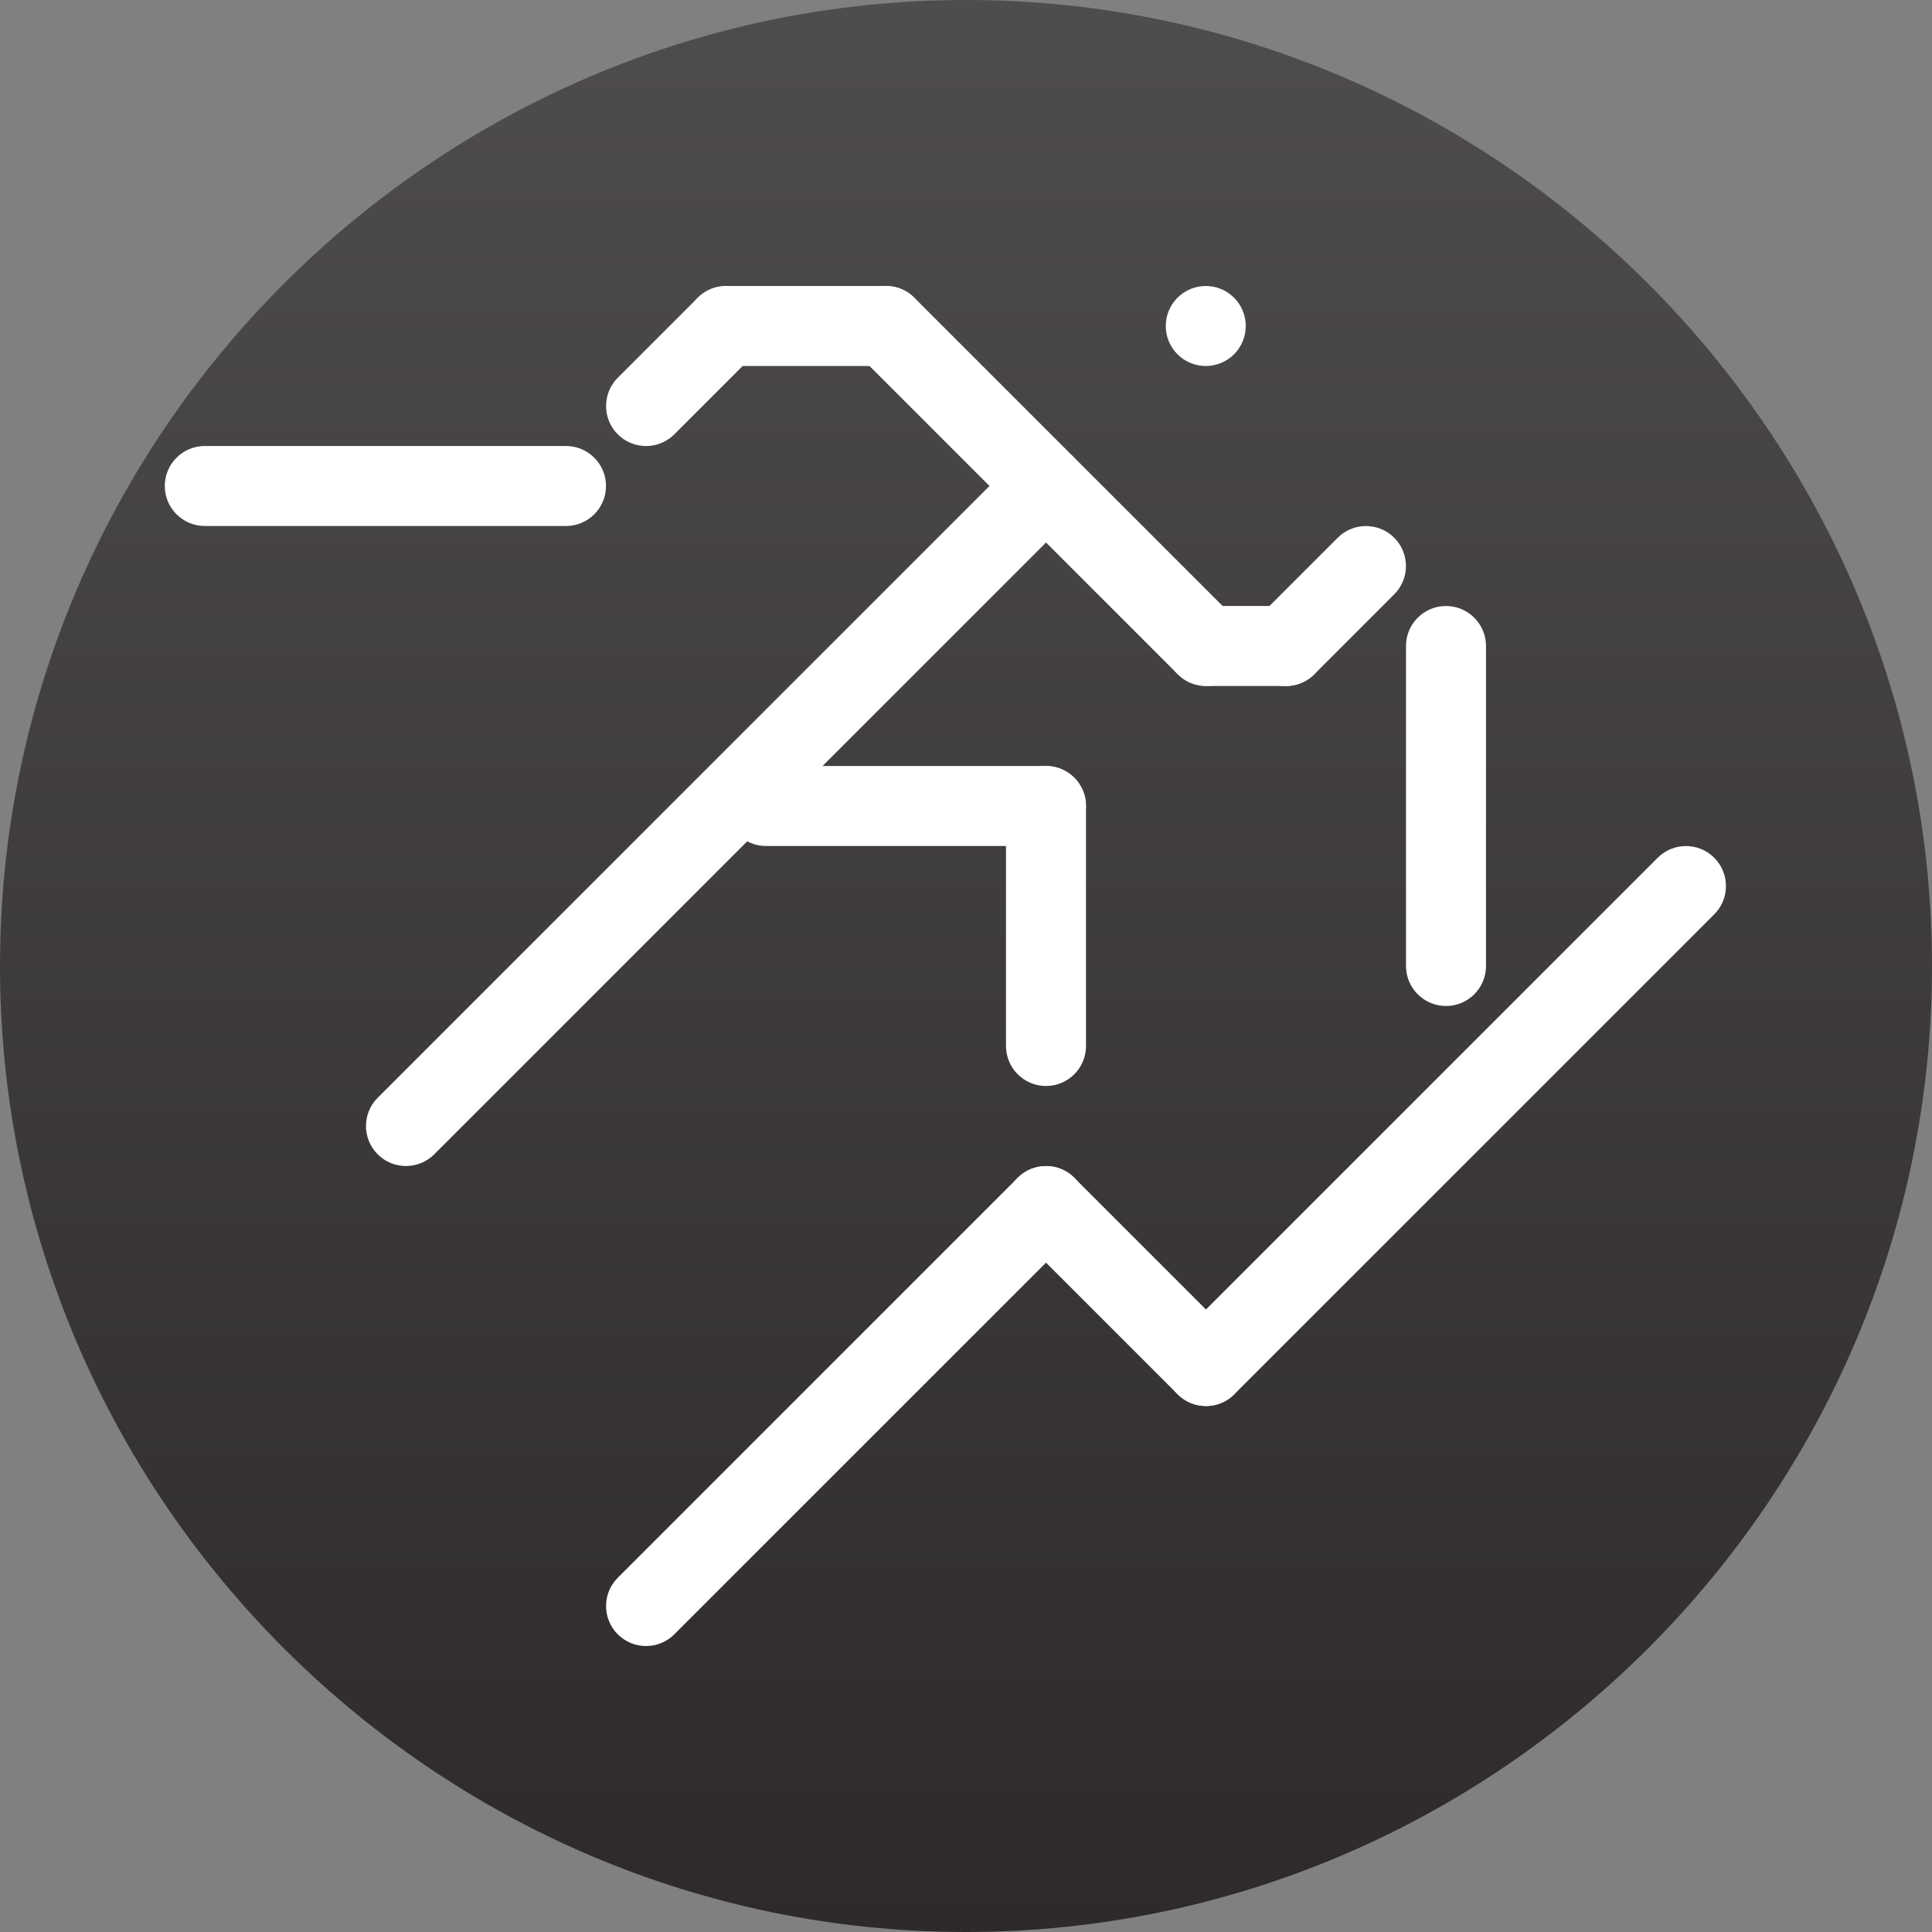
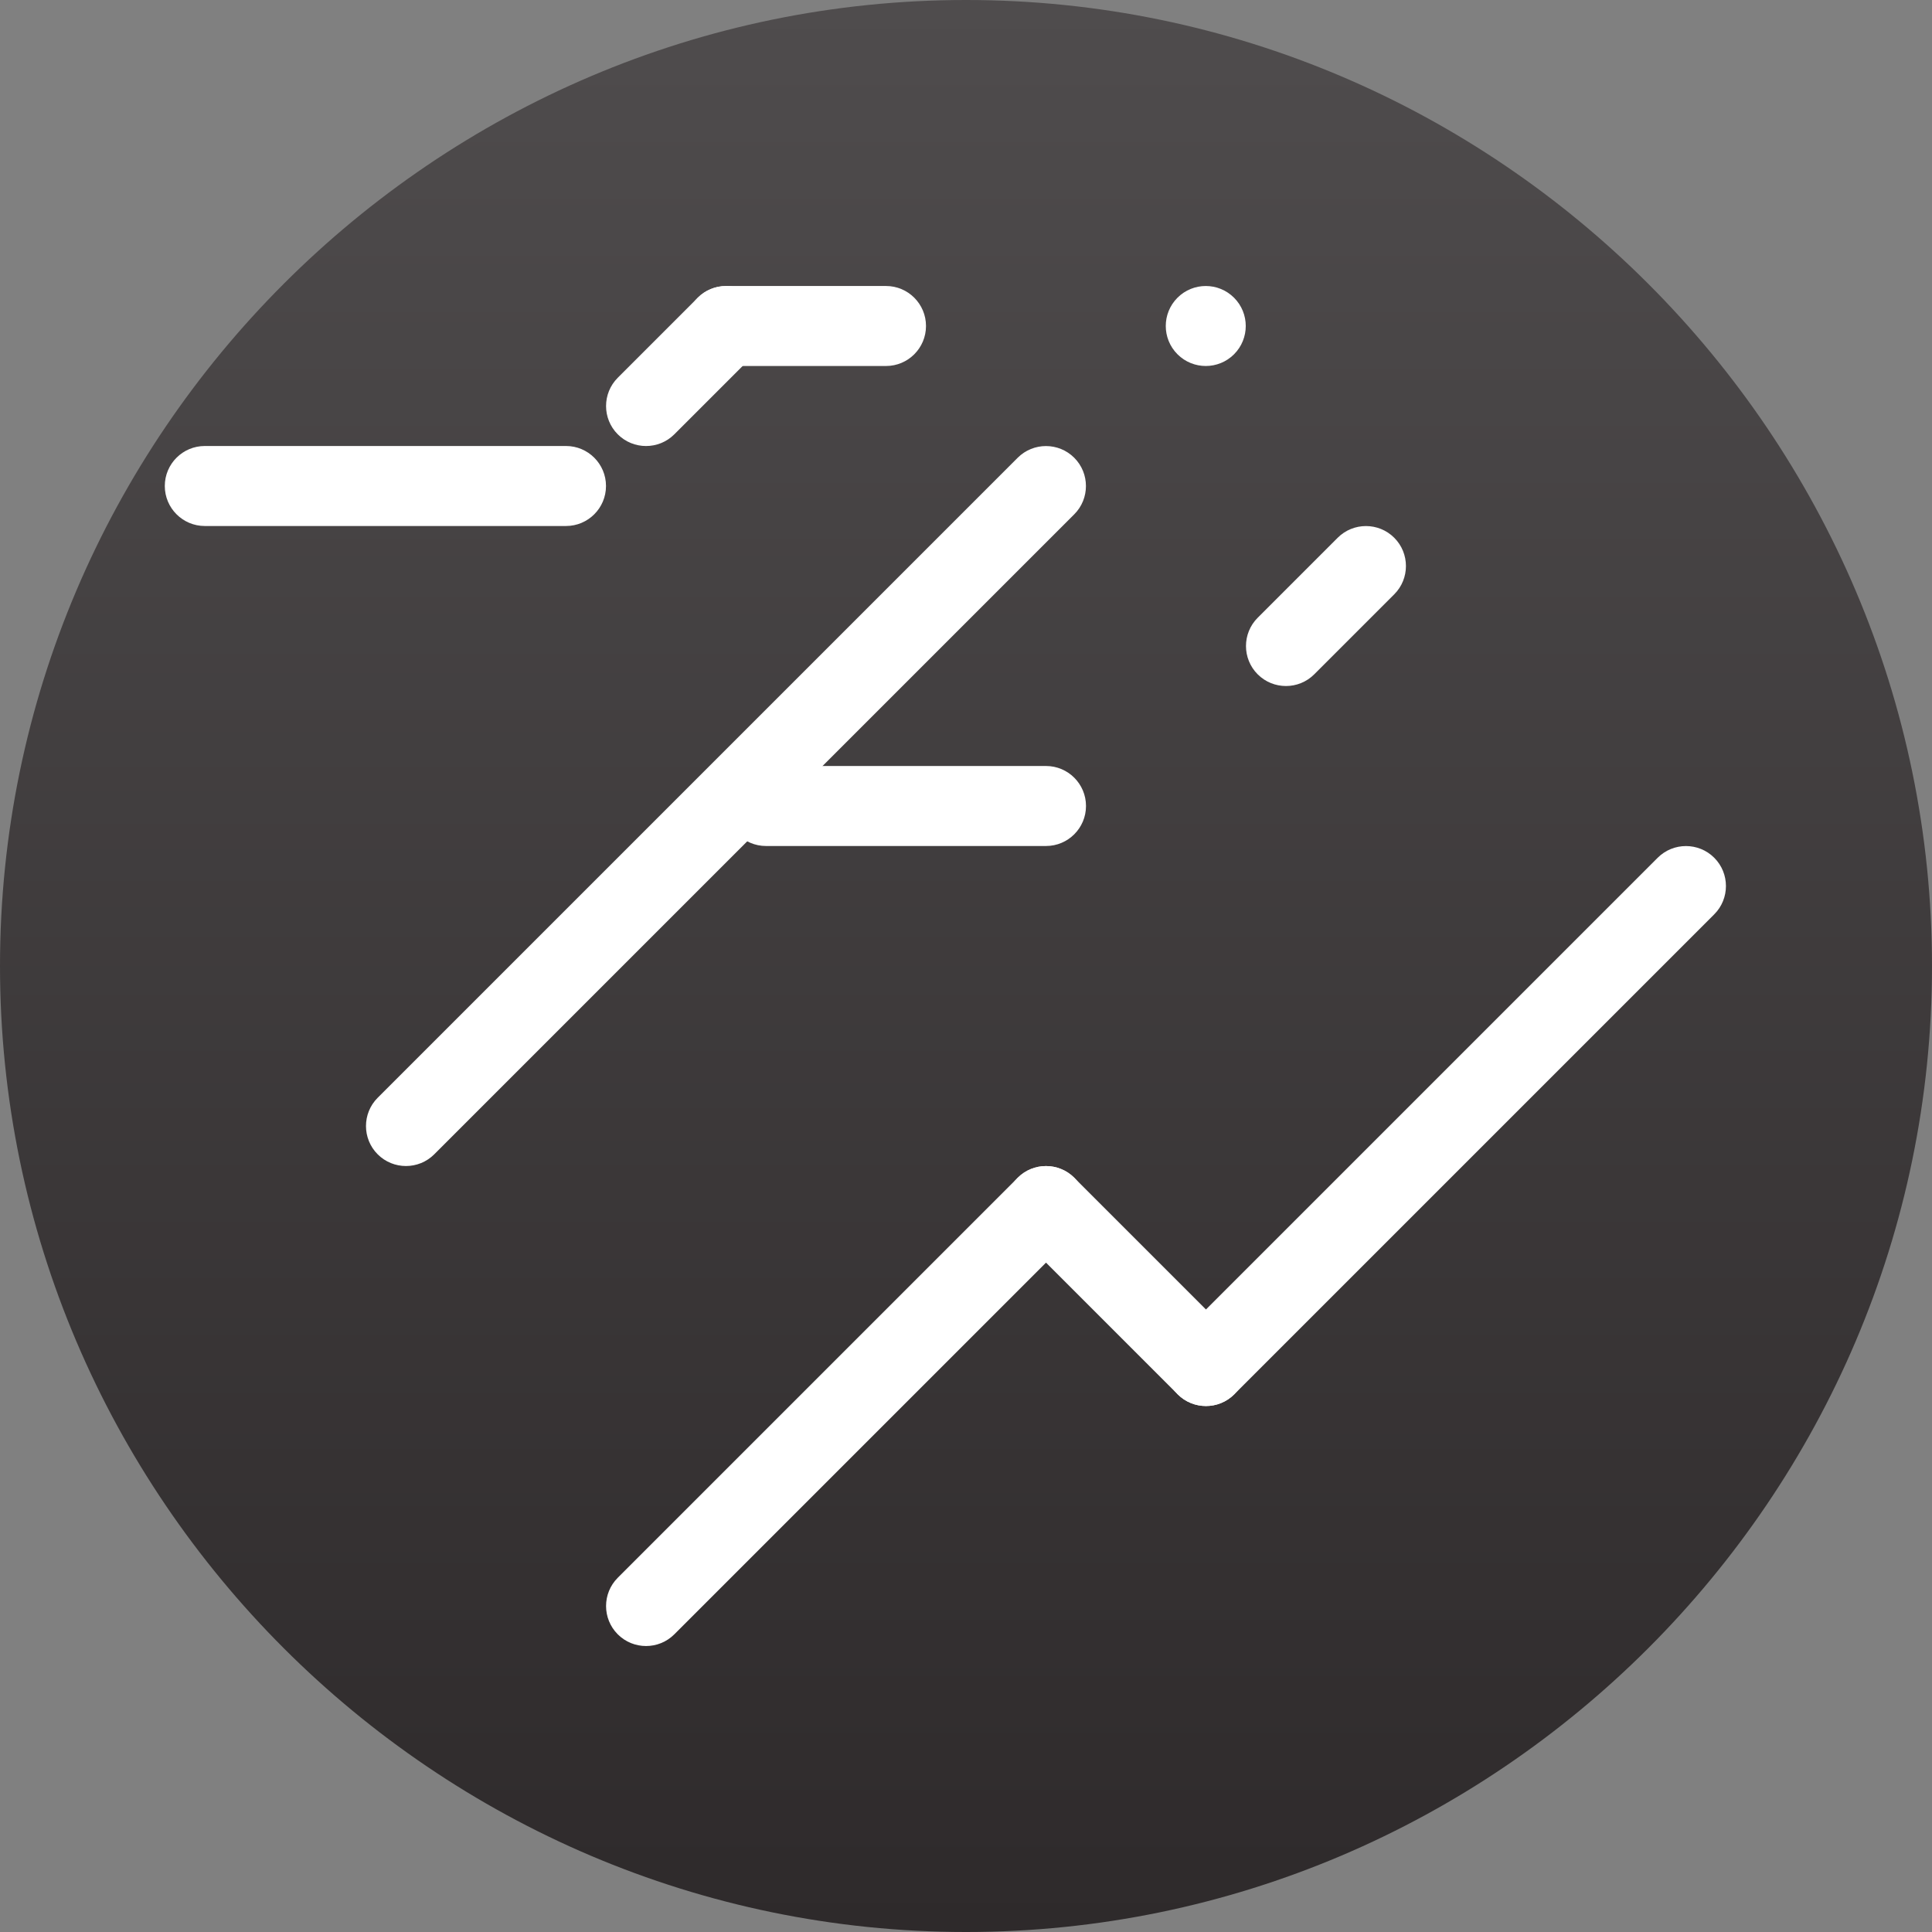
<svg xmlns="http://www.w3.org/2000/svg" version="1.1" x="0px" y="0px" viewBox="0 0 24.15 24.15" style="enable-background:new 0 0 24.15 24.15;" xml:space="preserve">
  <rect x="0" y="0" width="24.15" height="24.15" fill="#808080" stroke="none" />
  <g id="speedhike">
    <linearGradient id="SVGID_1_" gradientUnits="userSpaceOnUse" x1="12.075" y1="-3.814703e-07" x2="12.075" y2="24.15">
      <stop offset="0" style="stop-color:#4F4C4D" />
      <stop offset="1" style="stop-color:#2E2A2B" />
    </linearGradient>
    <path style="fill:url(#SVGID_1_);" d="M24.15,12.075c0,6.641-5.434,12.075-12.075,12.075C5.434,24.15,0,18.716,0,12.075   C0,5.434,5.434,0,12.075,0C18.716,0,24.15,5.434,24.15,12.075z" />
-     <path style="fill:#FFFFFF;" d="M18.575,8.075c0-0.276-0.224-0.5-0.5-0.5c-0.276,0-0.5,0.224-0.5,0.5v4c0,0.276,0.224,0.5,0.5,0.5   c0.276,0,0.5-0.224,0.5-0.5V8.075z" />
    <path style="fill:#FFFFFF;" d="M2.56,5.575c-0.276,0-0.5,0.224-0.5,0.5c0,0.276,0.224,0.5,0.5,0.5h4.515c0.276,0,0.5-0.224,0.5-0.5   c0-0.276-0.224-0.5-0.5-0.5H2.56z" />
    <path style="fill:#FFFFFF;" d="M5.428,14.429c-0.195,0.195-0.512,0.195-0.707,0c-0.195-0.195-0.195-0.512,0-0.707l8-8   c0.195-0.195,0.512-0.195,0.707,0c0.195,0.195,0.195,0.512,0,0.707L5.428,14.429z" />
    <path style="fill:#FFFFFF;" d="M8.429,20.429c-0.195,0.195-0.512,0.195-0.707,0c-0.195-0.195-0.195-0.512,0-0.707l5-5   c0.195-0.195,0.512-0.195,0.707,0c0.195,0.195,0.195,0.512,0,0.707L8.429,20.429z" />
    <path style="fill:#FFFFFF;" d="M15.428,17.429c-0.195,0.195-0.512,0.195-0.707,0c-0.195-0.195-0.195-0.512,0-0.707l6-6   c0.195-0.195,0.512-0.195,0.707,0c0.195,0.195,0.195,0.512,0,0.707L15.428,17.429z" />
    <path style="fill:#FFFFFF;" d="M12.721,15.429c-0.195-0.195-0.195-0.512,0-0.707c0.195-0.195,0.512-0.195,0.707,0l2,2   c0.195,0.195,0.195,0.512,0,0.707c-0.195,0.195-0.512,0.195-0.707,0L12.721,15.429z" />
-     <path style="fill:#FFFFFF;" d="M11.429,3.721c-0.195-0.195-0.512-0.195-0.707,0c-0.195,0.195-0.195,0.512,0,0.707l4,4   c0.195,0.195,0.512,0.195,0.707,0c0.195-0.195,0.195-0.512,0-0.707L11.429,3.721z" />
    <ellipse transform="matrix(0.707 -0.707 0.707 0.707 1.533 11.852)" style="fill:#FFFFFF;" cx="15.075" cy="4.075" rx="0.5" ry="0.5" />
    <path style="fill:#FFFFFF;" d="M11.075,4.575c0.276,0,0.5-0.224,0.5-0.5c0-0.276-0.224-0.5-0.5-0.5h-2c-0.276,0-0.5,0.224-0.5,0.5   c0,0.276,0.224,0.5,0.5,0.5H11.075z" />
    <path style="fill:#FFFFFF;" d="M13.075,10.575c0.276,0,0.5-0.224,0.5-0.5s-0.224-0.5-0.5-0.5h-3.5c-0.276,0-0.5,0.224-0.5,0.5   s0.224,0.5,0.5,0.5H13.075z" />
-     <path style="fill:#FFFFFF;" d="M16.075,8.575c0.276,0,0.5-0.224,0.5-0.5s-0.224-0.5-0.5-0.5h-1c-0.276,0-0.5,0.224-0.5,0.5   s0.224,0.5,0.5,0.5H16.075z" />
    <path style="fill:#FFFFFF;" d="M9.429,4.429c0.195-0.195,0.195-0.512,0-0.707c-0.195-0.195-0.512-0.195-0.707,0l-1,1   c-0.195,0.195-0.195,0.512,0,0.707c0.195,0.195,0.512,0.195,0.707,0L9.429,4.429z" />
    <path style="fill:#FFFFFF;" d="M17.428,7.429c0.195-0.195,0.195-0.512,0-0.707c-0.195-0.195-0.512-0.195-0.707,0l-1,1   c-0.195,0.195-0.195,0.512,0,0.707c0.195,0.195,0.512,0.195,0.707,0L17.428,7.429z" />
-     <path style="fill:#FFFFFF;" d="M13.575,10.075c0-0.276-0.224-0.5-0.5-0.5c-0.276,0-0.5,0.224-0.5,0.5v3c0,0.276,0.224,0.5,0.5,0.5   c0.276,0,0.5-0.224,0.5-0.5V10.075z" />
  </g>
  <g id="Layer_1">
</g>
</svg>